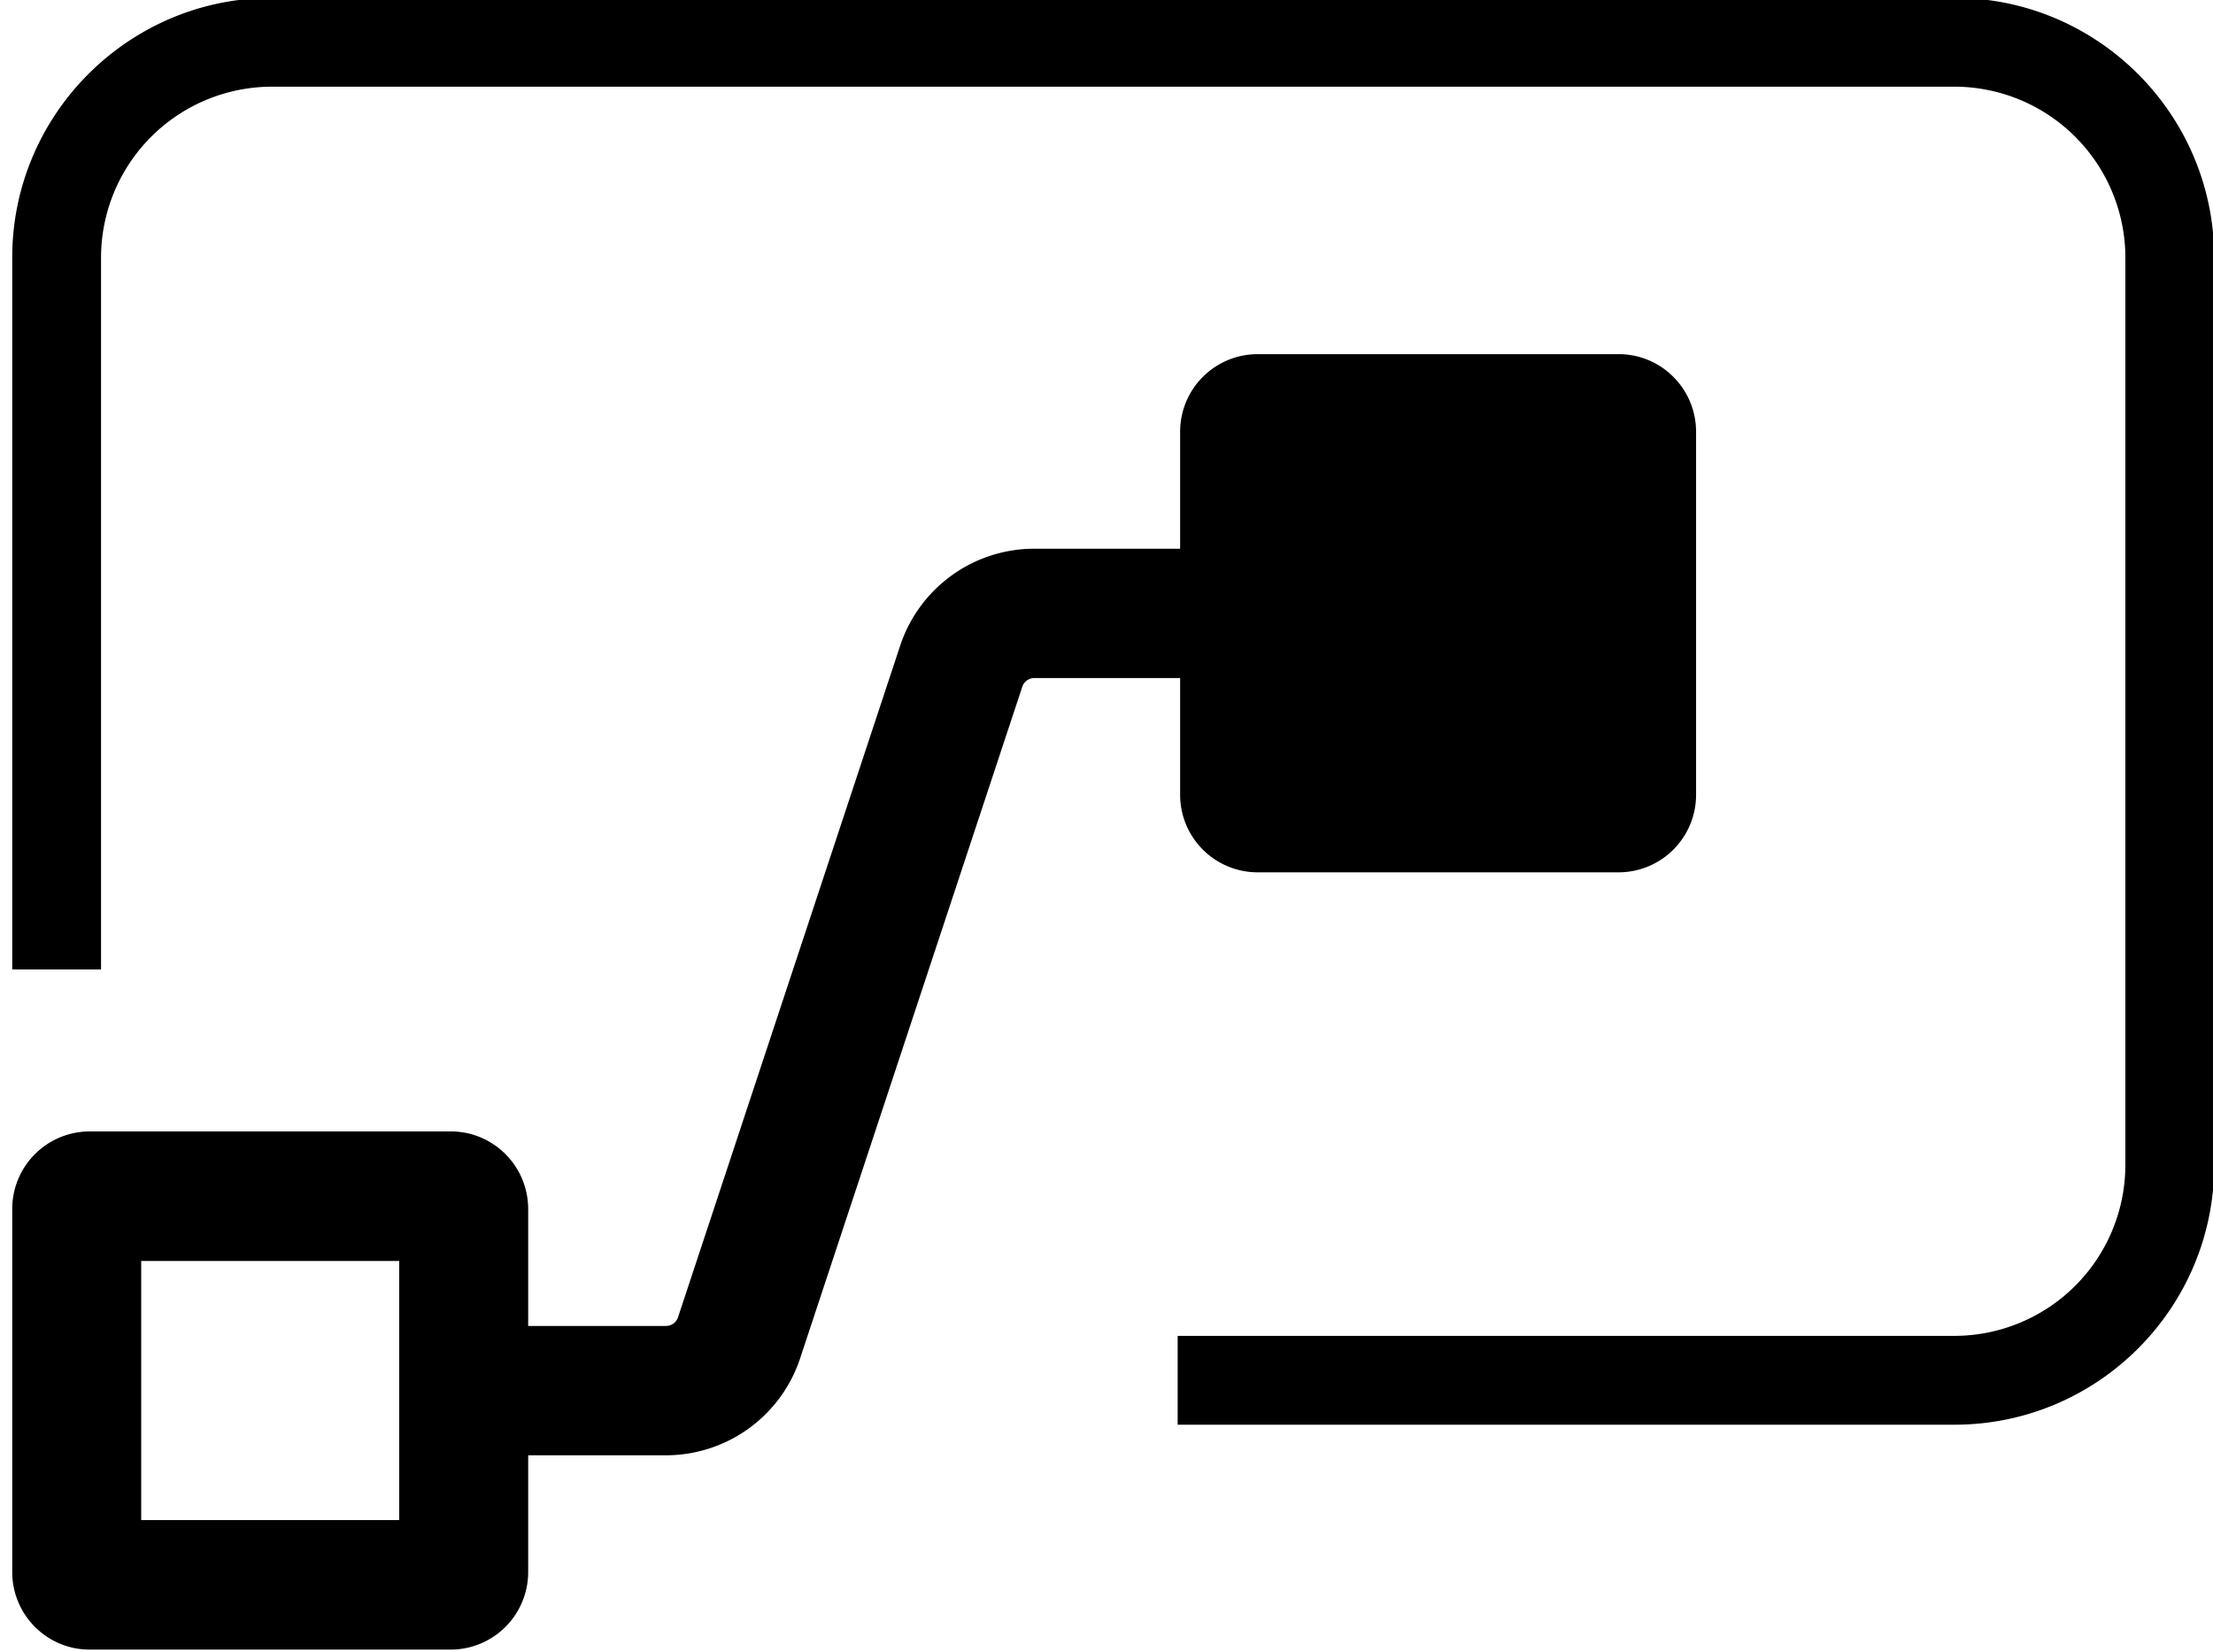
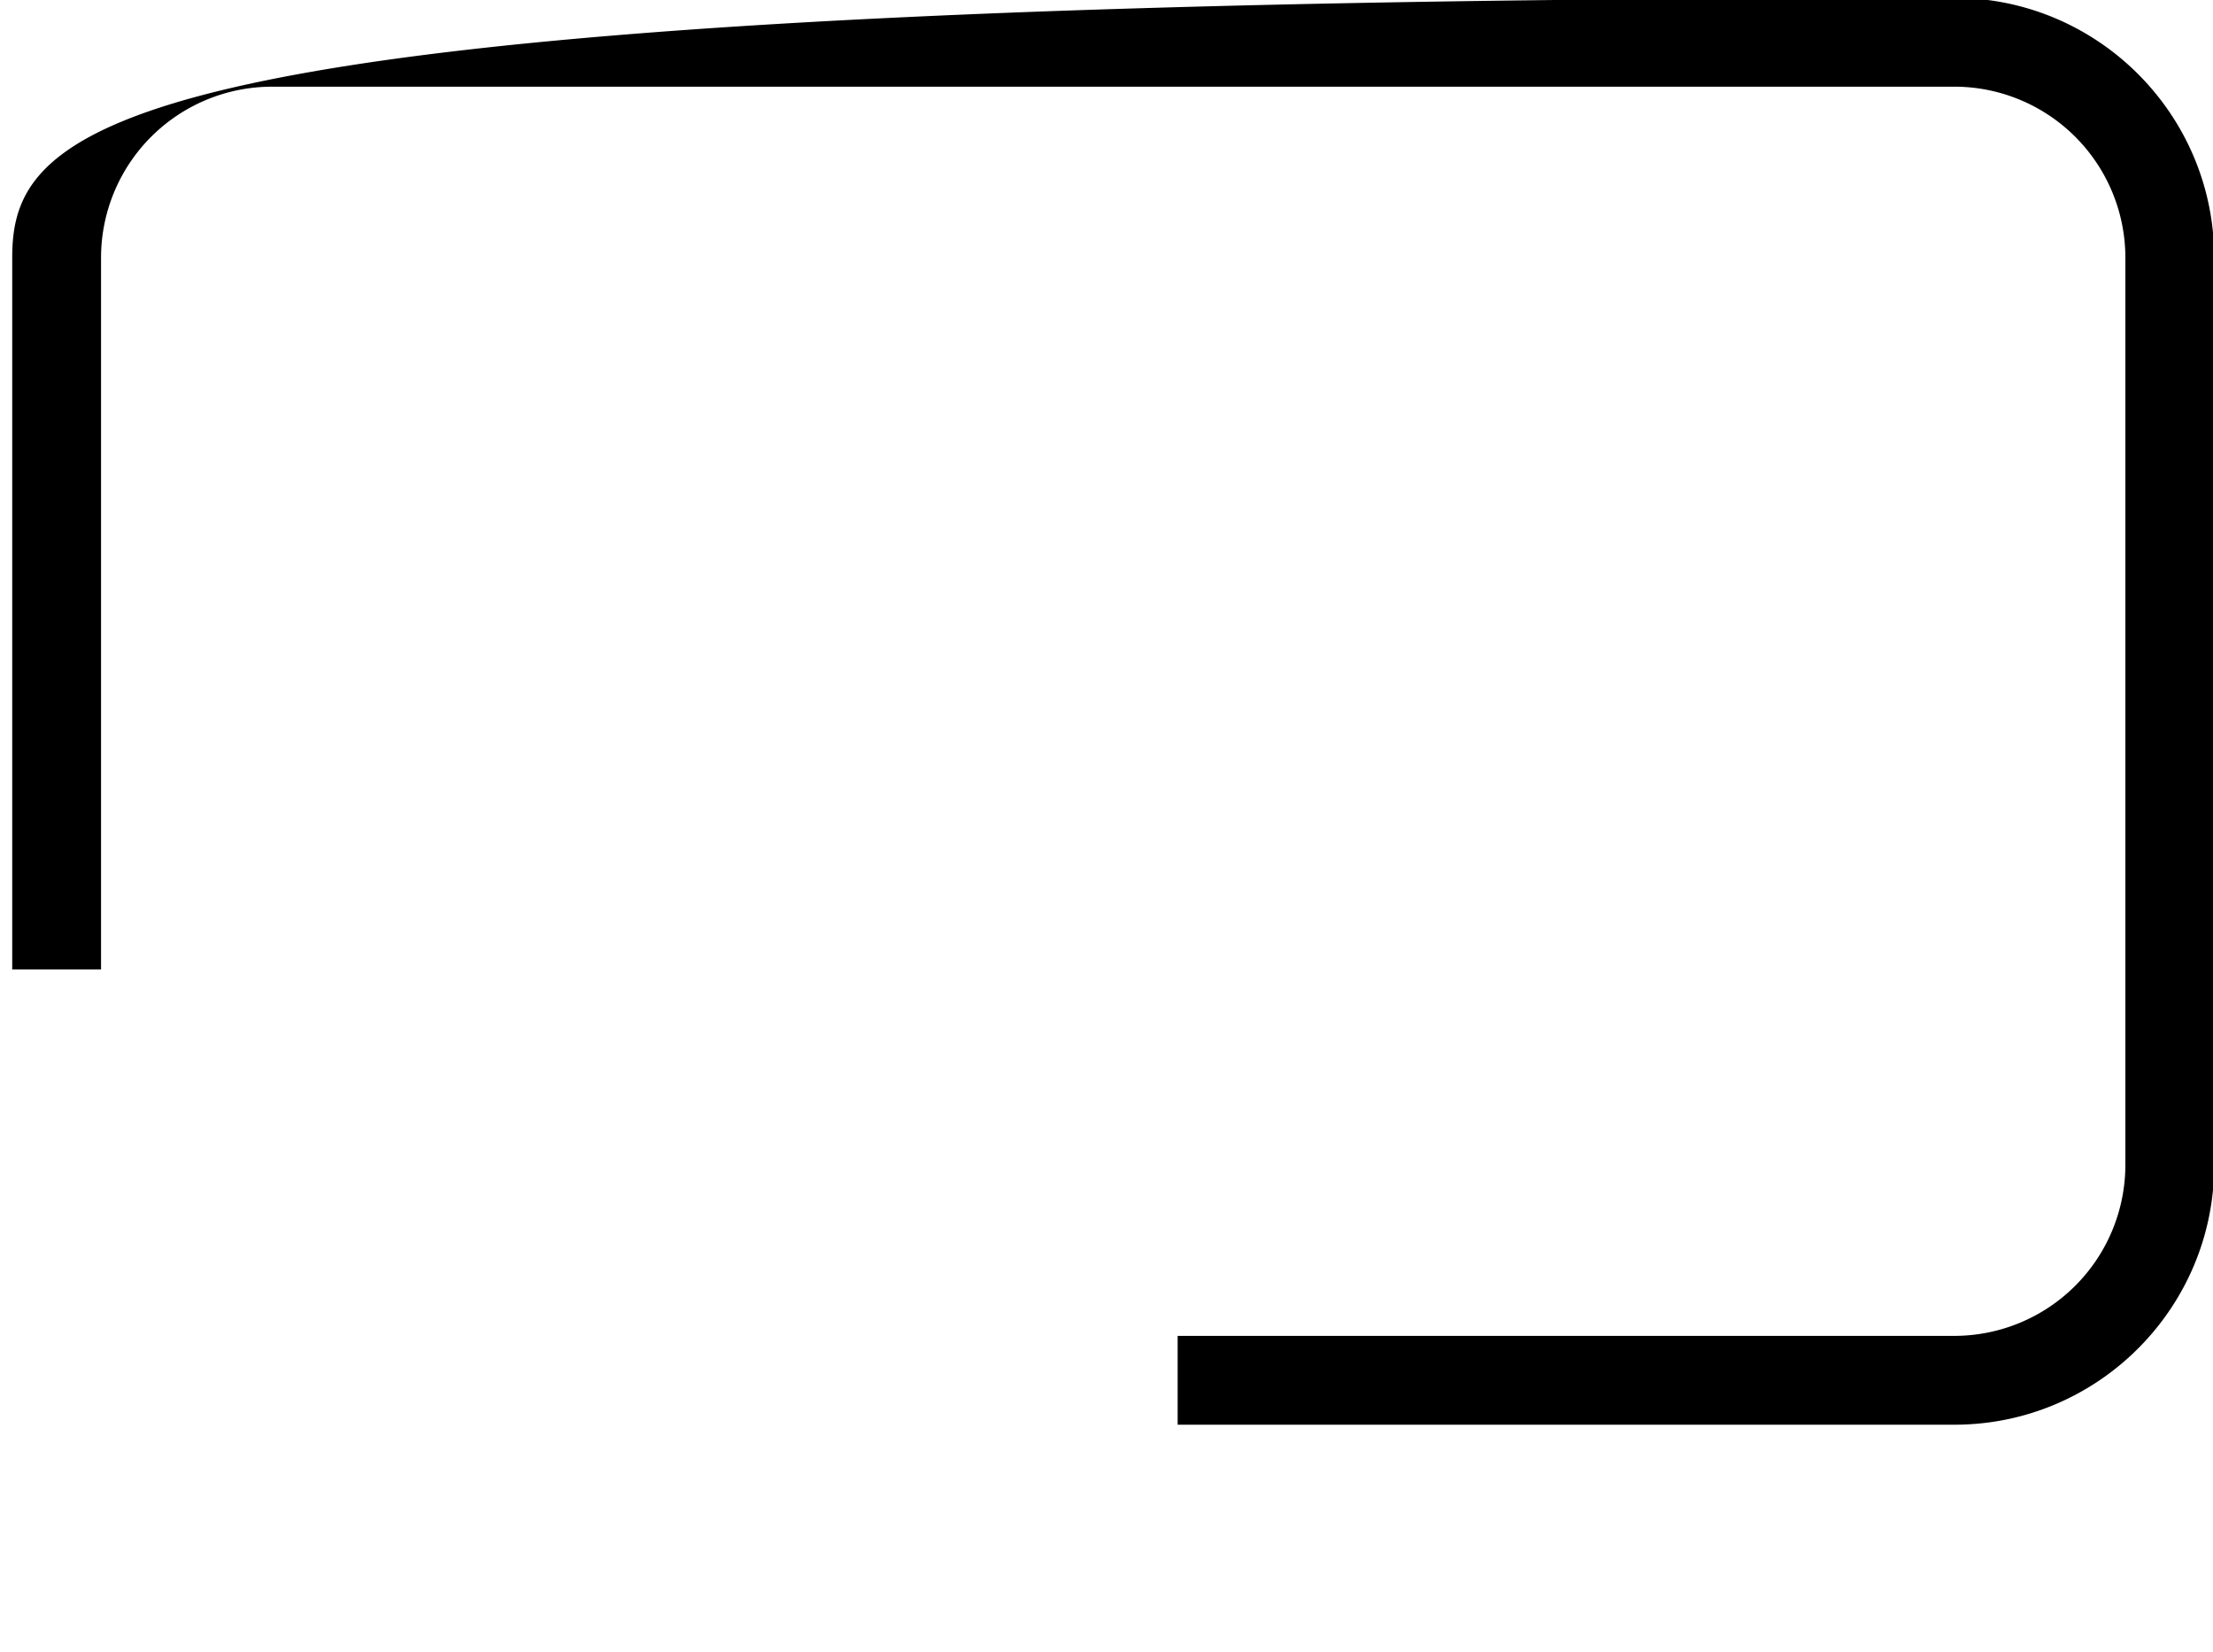
<svg xmlns="http://www.w3.org/2000/svg" viewBox="0 0 67 50">
-   <path d="M3.059 29.348V7.799a5.18 5.18 0 015.174-5.175h50.94a5.18 5.18 0 015.174 5.175v27.466a5.18 5.18 0 01-5.174 5.174H35.654v2.689h23.519c4.336 0 7.863-3.527 7.863-7.863V7.799c0-4.336-3.527-7.863-7.863-7.863H8.233C3.897-.064.37 3.463.37 7.799v21.549h2.689z" />
-   <path d="M35.729 24.054a2.348 2.348 0 002.343 2.353h10.935a2.348 2.348 0 002.343-2.353v-10.98c0-1.3-1.049-2.353-2.343-2.353H38.072a2.348 2.348 0 00-2.343 2.353v3.536h-4.415a4.28 4.28 0 00-4.065 2.949l-6.72 20.312a.385.385 0 01-.365.268h-4.173v-3.536c0-1.3-1.049-2.353-2.343-2.353H2.713A2.348 2.348 0 00.37 36.603v10.98c0 1.3 1.049 2.353 2.343 2.353h10.935a2.348 2.348 0 002.343-2.353v-3.529h4.173a4.28 4.28 0 004.065-2.949l6.72-20.311a.386.386 0 01.365-.269h4.415v3.529zM12.086 46.015H4.275v-7.843h7.811v7.843z" />
+   <path d="M3.059 29.348V7.799a5.18 5.18 0 015.174-5.175h50.94a5.18 5.18 0 015.174 5.175v27.466a5.18 5.18 0 01-5.174 5.174H35.654v2.689h23.519c4.336 0 7.863-3.527 7.863-7.863V7.799c0-4.336-3.527-7.863-7.863-7.863C3.897-.064.37 3.463.37 7.799v21.549h2.689z" />
</svg>